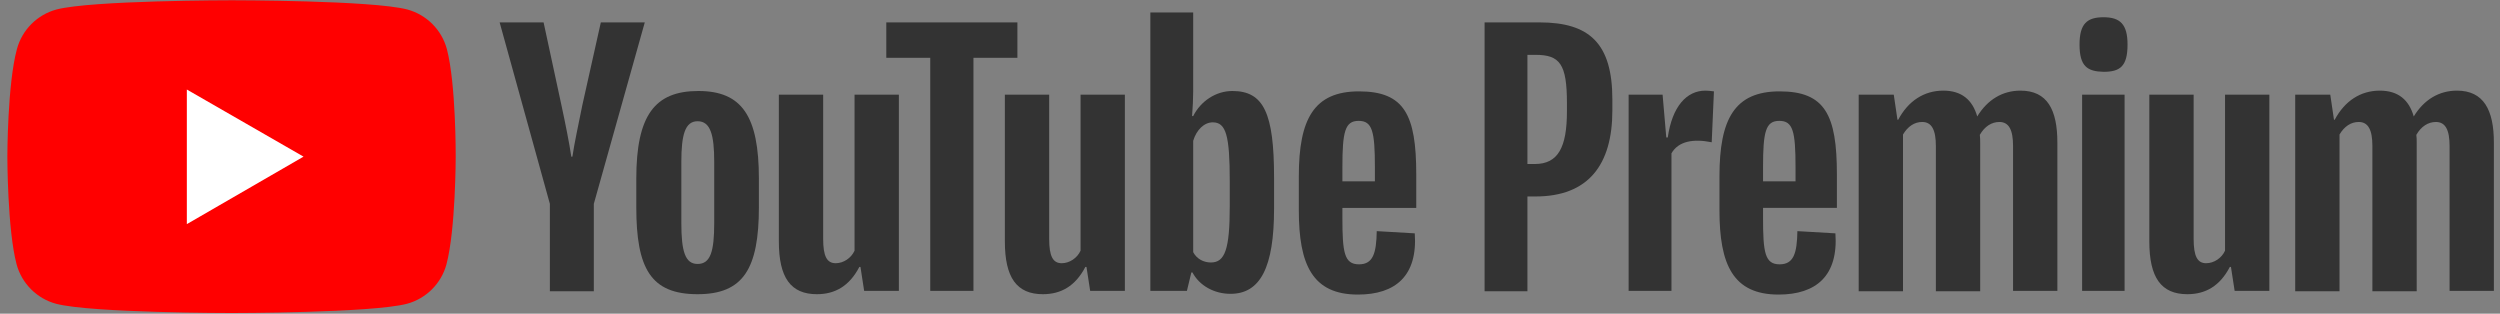
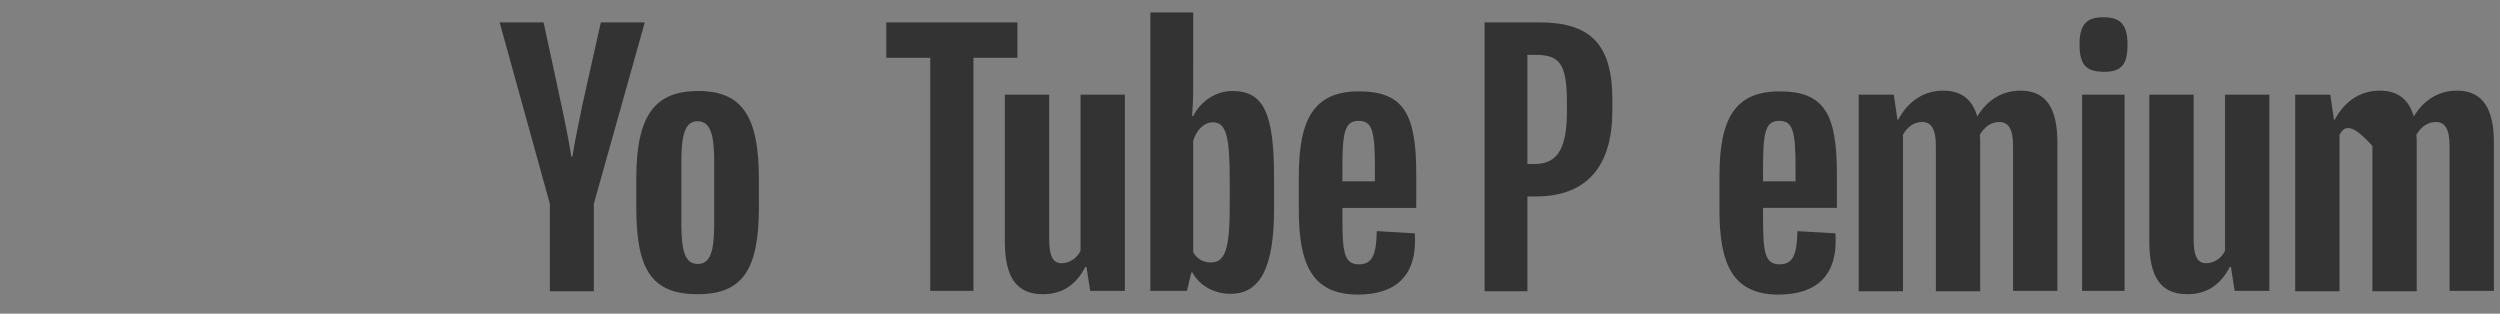
<svg xmlns="http://www.w3.org/2000/svg" width="271" height="34" viewBox="0 0 271 34" fill="none">
  <rect x="0" y="0" width="271" height="34" fill="#808080" stroke="none" />
-   <path d="M48.437 5.307C47.876 3.228 46.235 1.589 44.153 1.029C40.35 0.03 25.138 0.03 25.138 0.03C25.138 0.03 9.925 0.03 6.122 1.029C4.041 1.589 2.399 3.228 1.839 5.307C0.798 9.104 0.798 16.98 0.798 16.98C0.798 16.98 0.798 24.895 1.799 28.653C2.359 30.732 4 32.371 6.082 32.93C9.885 33.93 25.098 33.93 25.098 33.93C25.098 33.93 40.31 33.93 44.113 32.93C46.195 32.371 47.836 30.732 48.397 28.653C49.398 24.855 49.398 16.98 49.398 16.98C49.398 16.98 49.438 9.104 48.437 5.307Z" fill="#FF0000" />
-   <path d="M20.253 24.296L32.903 16.98L20.253 9.704V24.296Z" fill="white" />
  <path d="M59.606 22.097L54.161 2.428H58.925L60.847 11.343C61.287 13.382 61.727 15.581 61.928 16.98H62.048C62.248 15.581 62.728 13.382 63.129 11.383L65.13 2.428H69.894L64.37 22.097V31.571H59.606V22.097Z" fill="#333333" />
  <path d="M68.974 22.457V19.379C68.974 12.503 70.975 9.864 75.699 9.864C80.423 9.864 82.264 12.583 82.264 19.379V22.457C82.264 29.173 80.543 31.891 75.619 31.891C70.535 31.891 68.974 29.093 68.974 22.457ZM77.421 24.176V17.54C77.421 14.621 77.02 13.142 75.619 13.142C74.258 13.142 73.858 14.621 73.858 17.54V24.176C73.858 27.214 74.258 28.613 75.619 28.613C77.02 28.613 77.421 27.254 77.421 24.176Z" fill="#333333" />
-   <path d="M97.437 10.264V31.531H93.674L93.274 28.933H93.154C92.073 31.012 90.512 31.891 88.55 31.891C85.708 31.891 84.427 30.092 84.427 26.174V10.264H89.231V25.895C89.231 27.773 89.631 28.533 90.592 28.533C91.433 28.533 92.273 27.973 92.633 27.174V10.264H97.437Z" fill="#333333" />
  <path d="M110.287 6.266H105.523V31.531H100.839V6.266H96.075V2.428H110.287V6.266Z" fill="#333333" />
  <path d="M121.937 10.264V31.531H118.174L117.774 28.933H117.654C116.573 31.012 115.012 31.891 113.05 31.891C110.208 31.891 108.927 30.092 108.927 26.174V10.264H113.731V25.895C113.731 27.773 114.131 28.533 115.092 28.533C115.932 28.533 116.773 27.973 117.133 27.174V10.264H121.937Z" fill="#333333" />
  <path d="M138.109 19.259V22.617C138.109 28.973 136.628 31.851 133.385 31.851C131.624 31.851 130.023 30.972 129.262 29.532H129.142L128.661 31.531H124.698V1.349H129.342V7.466C129.342 9.065 129.382 10.664 129.222 12.582H129.342C130.143 10.983 131.784 9.864 133.586 9.864C136.988 9.864 138.109 12.263 138.109 19.259ZM133.305 19.618C133.305 14.701 132.905 13.262 131.464 13.262C130.543 13.262 129.702 14.062 129.342 15.261V27.334C129.742 28.093 130.503 28.453 131.264 28.453C132.785 28.453 133.305 27.014 133.305 22.377V19.618Z" fill="#333333" />
  <path d="M145.516 22.537V23.616C145.516 27.374 145.716 28.653 147.317 28.653C148.839 28.653 149.199 27.454 149.239 25.055L153.362 25.295C153.682 29.892 151.281 31.931 147.197 31.931C142.273 31.931 140.792 28.693 140.792 22.817V19.099C140.792 12.902 142.433 9.904 147.317 9.904C152.241 9.904 153.522 12.463 153.522 18.899V22.537H145.516ZM145.516 18.139V19.658H149.039V18.139C149.039 14.222 148.758 13.102 147.277 13.102C145.796 13.102 145.516 14.261 145.516 18.139Z" fill="#333333" />
  <path d="M174.78 10.783V11.983C174.78 17.859 172.178 21.297 166.453 21.297H165.573V31.571H160.929V2.428H166.894C172.298 2.428 174.78 4.707 174.78 10.783ZM169.856 11.183C169.856 6.946 169.095 5.946 166.453 5.946H165.573V17.779H166.373C168.895 17.779 169.856 15.98 169.856 12.063V11.183Z" fill="#333333" />
-   <path d="M185.79 9.904L185.549 15.421C183.548 15.021 181.946 15.301 181.186 16.62V31.532H176.542V10.264H180.225L180.625 14.901H180.785C181.266 11.543 182.827 9.824 184.869 9.824C185.189 9.824 185.429 9.864 185.79 9.904Z" fill="#333333" />
  <path d="M191.114 22.536V23.616C191.114 27.373 191.314 28.653 192.915 28.653C194.436 28.653 194.797 27.453 194.837 25.055L198.96 25.295C199.28 29.892 196.878 31.931 192.795 31.931C187.871 31.931 186.39 28.693 186.39 22.816V19.098C186.39 12.902 188.031 9.904 192.915 9.904C197.839 9.904 199.12 12.462 199.12 18.898V22.536H191.114ZM191.114 18.139V19.658H194.636V18.139C194.636 14.221 194.356 13.102 192.875 13.102C191.394 13.102 191.114 14.261 191.114 18.139Z" fill="#333333" />
  <path d="M223.019 15.461V31.532H218.215V15.821C218.215 14.102 217.775 13.222 216.734 13.222C215.893 13.222 215.133 13.702 214.612 14.621C214.652 14.901 214.652 15.181 214.652 15.501V31.571H209.848V15.821C209.848 14.102 209.408 13.222 208.367 13.222C207.526 13.222 206.806 13.702 206.285 14.581V31.571H201.482V10.264H205.285L205.685 12.982H205.765C206.846 10.944 208.567 9.824 210.649 9.824C212.651 9.824 213.812 10.824 214.332 12.623C215.453 10.784 217.094 9.824 219.016 9.824C221.938 9.824 223.019 11.903 223.019 15.461Z" fill="#333333" />
  <path d="M225.421 4.827C225.421 2.548 226.262 1.869 228.023 1.869C229.824 1.869 230.625 2.628 230.625 4.827C230.625 7.186 229.824 7.785 228.023 7.785C226.262 7.745 225.421 7.186 225.421 4.827ZM225.701 10.264H230.305V31.531H225.701V10.264Z" fill="#333333" />
  <path d="M245.998 10.264V31.531H242.235L241.835 28.933H241.715C240.634 31.012 239.072 31.891 237.111 31.891C234.268 31.891 232.987 30.092 232.987 26.175V10.264H237.791V25.895C237.791 27.774 238.192 28.533 239.152 28.533C239.993 28.533 240.834 27.974 241.194 27.174V10.264H245.998Z" fill="#333333" />
-   <path d="M270.337 15.461V31.532H265.534V15.821C265.534 14.102 265.093 13.222 264.052 13.222C263.212 13.222 262.451 13.702 261.931 14.621C261.971 14.901 261.971 15.181 261.971 15.501V31.571H257.167V15.821C257.167 14.102 256.726 13.222 255.685 13.222C254.845 13.222 254.124 13.702 253.604 14.581V31.571H248.8V10.264H252.603L253.003 12.982H253.083C254.164 10.944 255.886 9.824 257.967 9.824C259.969 9.824 261.13 10.824 261.65 12.623C262.771 10.784 264.413 9.824 266.334 9.824C269.217 9.824 270.337 11.903 270.337 15.461Z" fill="#333333" />
+   <path d="M270.337 15.461V31.532H265.534V15.821C265.534 14.102 265.093 13.222 264.052 13.222C263.212 13.222 262.451 13.702 261.931 14.621C261.971 14.901 261.971 15.181 261.971 15.501V31.571H257.167V15.821C254.845 13.222 254.124 13.702 253.604 14.581V31.571H248.8V10.264H252.603L253.003 12.982H253.083C254.164 10.944 255.886 9.824 257.967 9.824C259.969 9.824 261.13 10.824 261.65 12.623C262.771 10.784 264.413 9.824 266.334 9.824C269.217 9.824 270.337 11.903 270.337 15.461Z" fill="#333333" />
</svg>